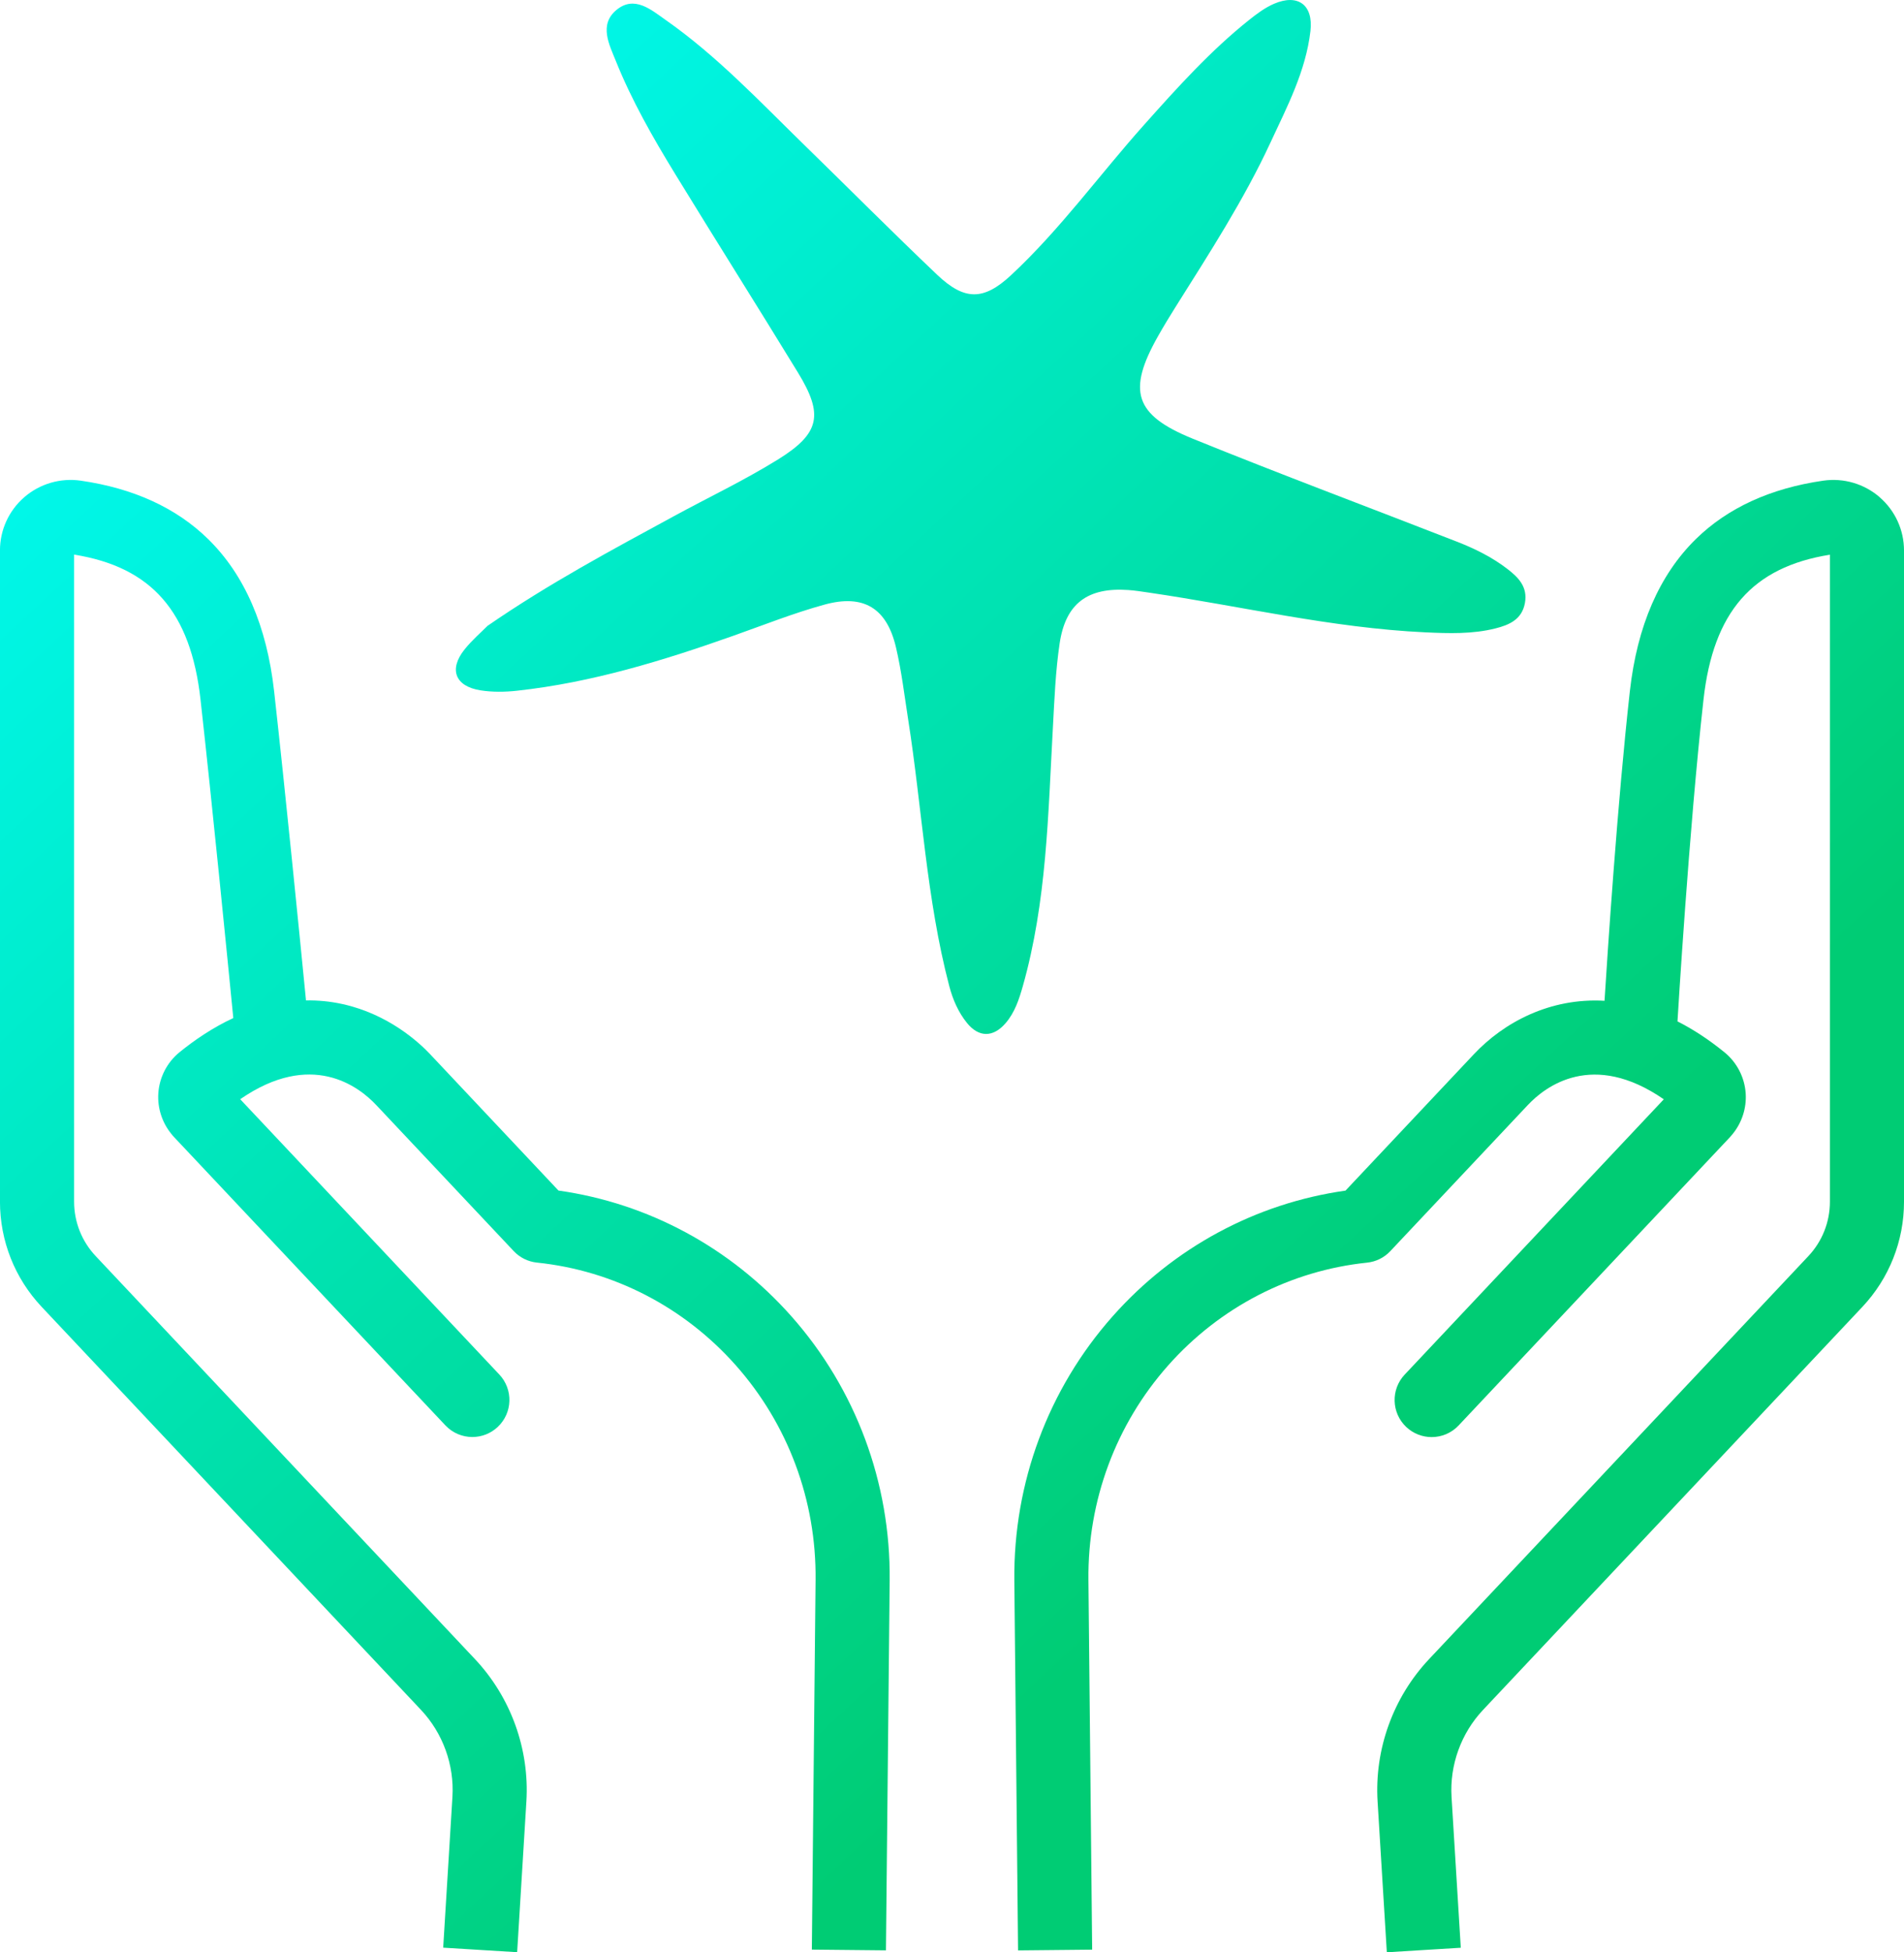
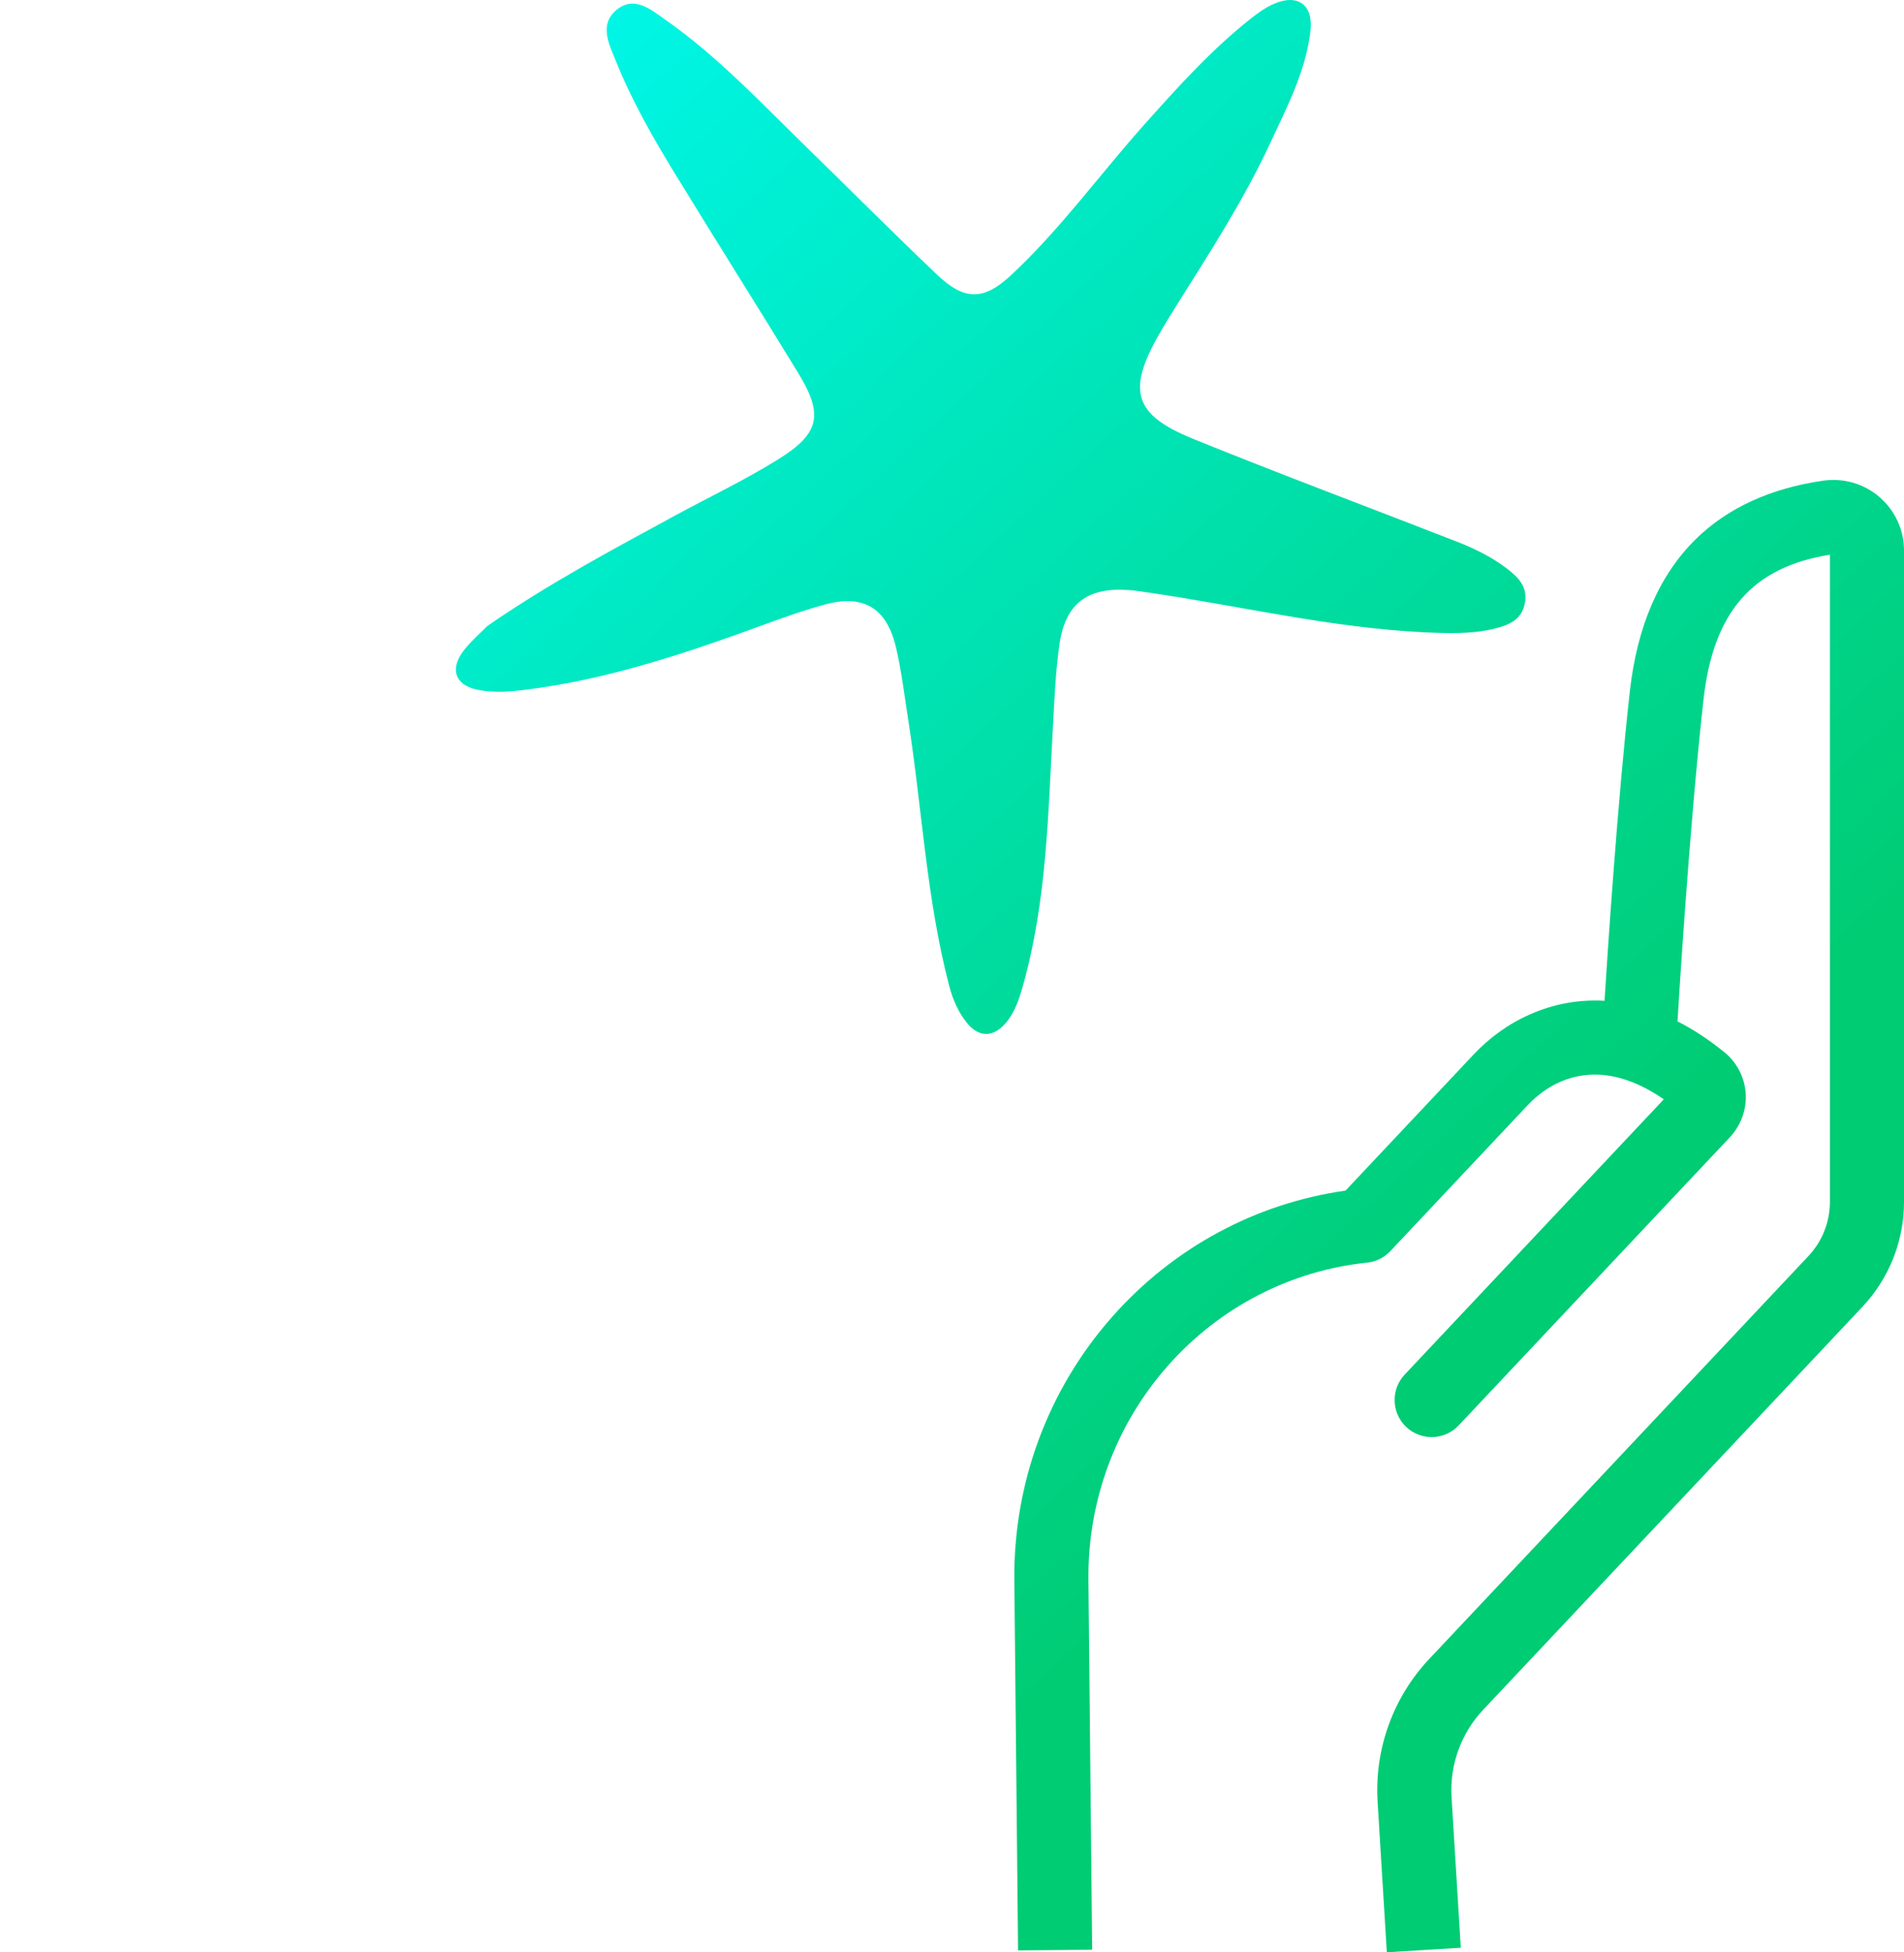
<svg xmlns="http://www.w3.org/2000/svg" xmlns:xlink="http://www.w3.org/1999/xlink" id="Layer_2" data-name="Layer 2" viewBox="0 0 668.08 684.72">
  <defs>
    <style>
      .cls-1 {
        fill: url(#linear-gradient-3);
      }

      .cls-2 {
        fill: url(#linear-gradient-2);
      }

      .cls-3 {
        fill: url(#linear-gradient);
      }
    </style>
    <linearGradient id="linear-gradient" x1="-221.05" y1="75.09" x2="310.91" y2="647.7" gradientUnits="userSpaceOnUse">
      <stop offset=".16" stop-color="aqua" />
      <stop offset="1" stop-color="#00cc74" />
    </linearGradient>
    <linearGradient id="linear-gradient-2" x1="-6.05" y1="-124.64" x2="525.9" y2="447.98" xlink:href="#linear-gradient" />
    <linearGradient id="linear-gradient-3" x1="41.18" y1="-168.52" x2="573.13" y2="404.09" xlink:href="#linear-gradient" />
  </defs>
  <g id="Layer_1-2" data-name="Layer 1">
    <g>
-       <path class="cls-3" d="M195.97,417.59l-45.04-47.83c-3.88-4.12-14.64-14.08-30.86-17.61-4.35-.95-8.59-1.33-12.7-1.26-2.23-22.71-7.28-73.52-11.19-108.47-2.56-22.87-10.36-40.84-23.2-53.39-11.15-10.91-26.17-17.78-44.65-20.44-7.14-1.03-14.37,1.09-19.82,5.81-5.41,4.69-8.52,11.49-8.52,18.65v228.41c0,13.78,5.2,26.9,14.65,36.93l133.06,141.32c7.71,8.19,11.74,19.33,11.05,30.56l-3.24,52.86,25.95,1.59,3.24-52.86c1.13-18.36-5.46-36.58-18.07-49.97L33.58,440.57c-4.89-5.19-7.58-11.98-7.58-19.11v-226.93c27.21,4.35,40.91,20.07,44.35,50.78,4.12,36.82,9.51,91.39,11.51,111.76-7.3,3.4-13.69,7.78-18.88,12-4.35,3.54-7.06,8.79-7.43,14.4-.34,5.19,1.35,10.32,4.63,14.31.27.36.56.7.88,1.03l8.91,9.46h0s86.3,91.66,86.3,91.66c2.56,2.72,6.01,4.09,9.47,4.09,3.2,0,6.4-1.17,8.91-3.54,5.23-4.92,5.48-13.15.55-18.38l-90.92-96.56c24.94-17.22,41.51-4.57,47.72,2.03l48.26,51.25c2.14,2.27,5.02,3.7,8.12,4.02,26.88,2.78,51.68,15.59,69.84,36.08,18.3,20.65,28.23,47.33,27.95,75.14l-1.31,129.75,26,.26,1.31-129.75c.35-34.26-11.9-67.17-34.49-92.65-21.38-24.12-50.24-39.65-81.71-44.09Z" />
      <path class="cls-2" d="M659.56,174.4c-5.45-4.72-12.67-6.84-19.82-5.81-18.48,2.66-33.5,9.54-44.65,20.44-12.83,12.56-20.64,30.52-23.2,53.39-4.34,38.76-7.85,91.99-8.89,108.6-19.07-1.11-35.28,7.51-45.85,18.75l-45.04,47.83c-31.47,4.44-60.33,19.97-81.71,44.09-22.59,25.48-34.84,58.38-34.49,92.65l1.31,129.75,26-.26-1.31-129.75c-.28-27.8,9.64-54.49,27.95-75.14,18.16-20.48,42.96-33.29,69.84-36.08,3.1-.32,5.99-1.75,8.12-4.02l48.26-51.25c6.2-6.59,22.77-19.24,47.72-2.02l-90.92,96.56c-4.92,5.23-4.67,13.45.55,18.38,2.51,2.36,5.71,3.54,8.91,3.54,3.46,0,6.91-1.37,9.47-4.09l86.3-91.66h0s8.91-9.46,8.91-9.46c.31-.33.6-.68.88-1.03,3.28-3.99,4.97-9.12,4.63-14.31-.37-5.61-3.08-10.86-7.43-14.4-5.58-4.54-11.09-8.12-16.5-10.85l.03-.5c.04-.66,4-66.85,9.1-112.41,3.44-30.71,17.13-46.43,44.35-50.78v226.93c0,7.13-2.69,13.92-7.58,19.11l-133.06,141.32c-12.61,13.39-19.2,31.61-18.07,49.97l3.24,52.86,25.95-1.59-3.24-52.86c-.69-11.23,3.34-22.37,11.05-30.56l133.06-141.32c9.45-10.03,14.65-23.15,14.65-36.93v-228.41c0-7.16-3.1-13.96-8.52-18.65Z" />
      <path class="cls-1" d="M369.44,255.2c.54-9.88.92-19.83,2.38-29.59,2.1-14.02,9.89-19.67,24.12-18.66,2.4.17,4.78.55,7.16.9,32.3,4.72,64.17,12.4,96.92,13.93,8.29.39,16.63.67,24.75-1.38,4.74-1.2,9.22-3.09,10.29-8.84,1.05-5.67-2.22-9-6.2-12.05-5.36-4.11-11.36-7.07-17.6-9.5-30.9-12.05-61.99-23.65-92.72-36.13-20.55-8.34-23.03-16.81-12.24-35.91,1.97-3.49,4.05-6.92,6.19-10.32,11.82-18.8,23.92-37.45,33.29-57.64,5.85-12.59,12.39-25.03,14.03-39.11,1.07-9.15-4.36-13.2-12.77-9.58-3.14,1.35-6.01,3.49-8.71,5.64-13.66,10.89-25.29,23.83-36.88,36.81-15.67,17.53-29.47,36.74-46.75,52.8-9.59,8.92-16.31,8.87-25.84-.17-15.71-14.92-30.98-30.29-46.5-45.41-15.69-15.29-30.73-31.34-48.78-43.98-5.09-3.57-11-8.79-17.34-3.47-6.14,5.16-2.46,12.11-.16,17.83,5.59,13.91,13.04,26.94,20.86,39.71,14.25,23.28,28.84,46.35,43.07,69.63,8.99,14.71,7.73,21.29-6.99,30.42-11.78,7.31-24.39,13.29-36.59,19.93-21.85,11.88-43.8,23.59-65.35,38.44-2.16,2.18-5.44,4.99-8.09,8.3-5.58,6.98-3.3,12.92,5.6,14.33,4.17.66,8.57.6,12.78.14,26.26-2.86,51.31-10.56,76.08-19.33,10.59-3.75,21.07-7.92,31.87-10.88,13.71-3.76,21.82,1.23,25.05,14.95,1.96,8.31,2.96,16.84,4.28,25.29,4.9,31.16,6.38,62.85,14.42,93.53,1.25,4.76,3.16,9.15,6.19,12.92,4.18,5.19,9.22,5.17,13.57.13,3.22-3.72,4.72-8.29,6.05-12.97,8.41-29.68,8.88-60.27,10.56-90.73Z" />
    </g>
  </g>
</svg>